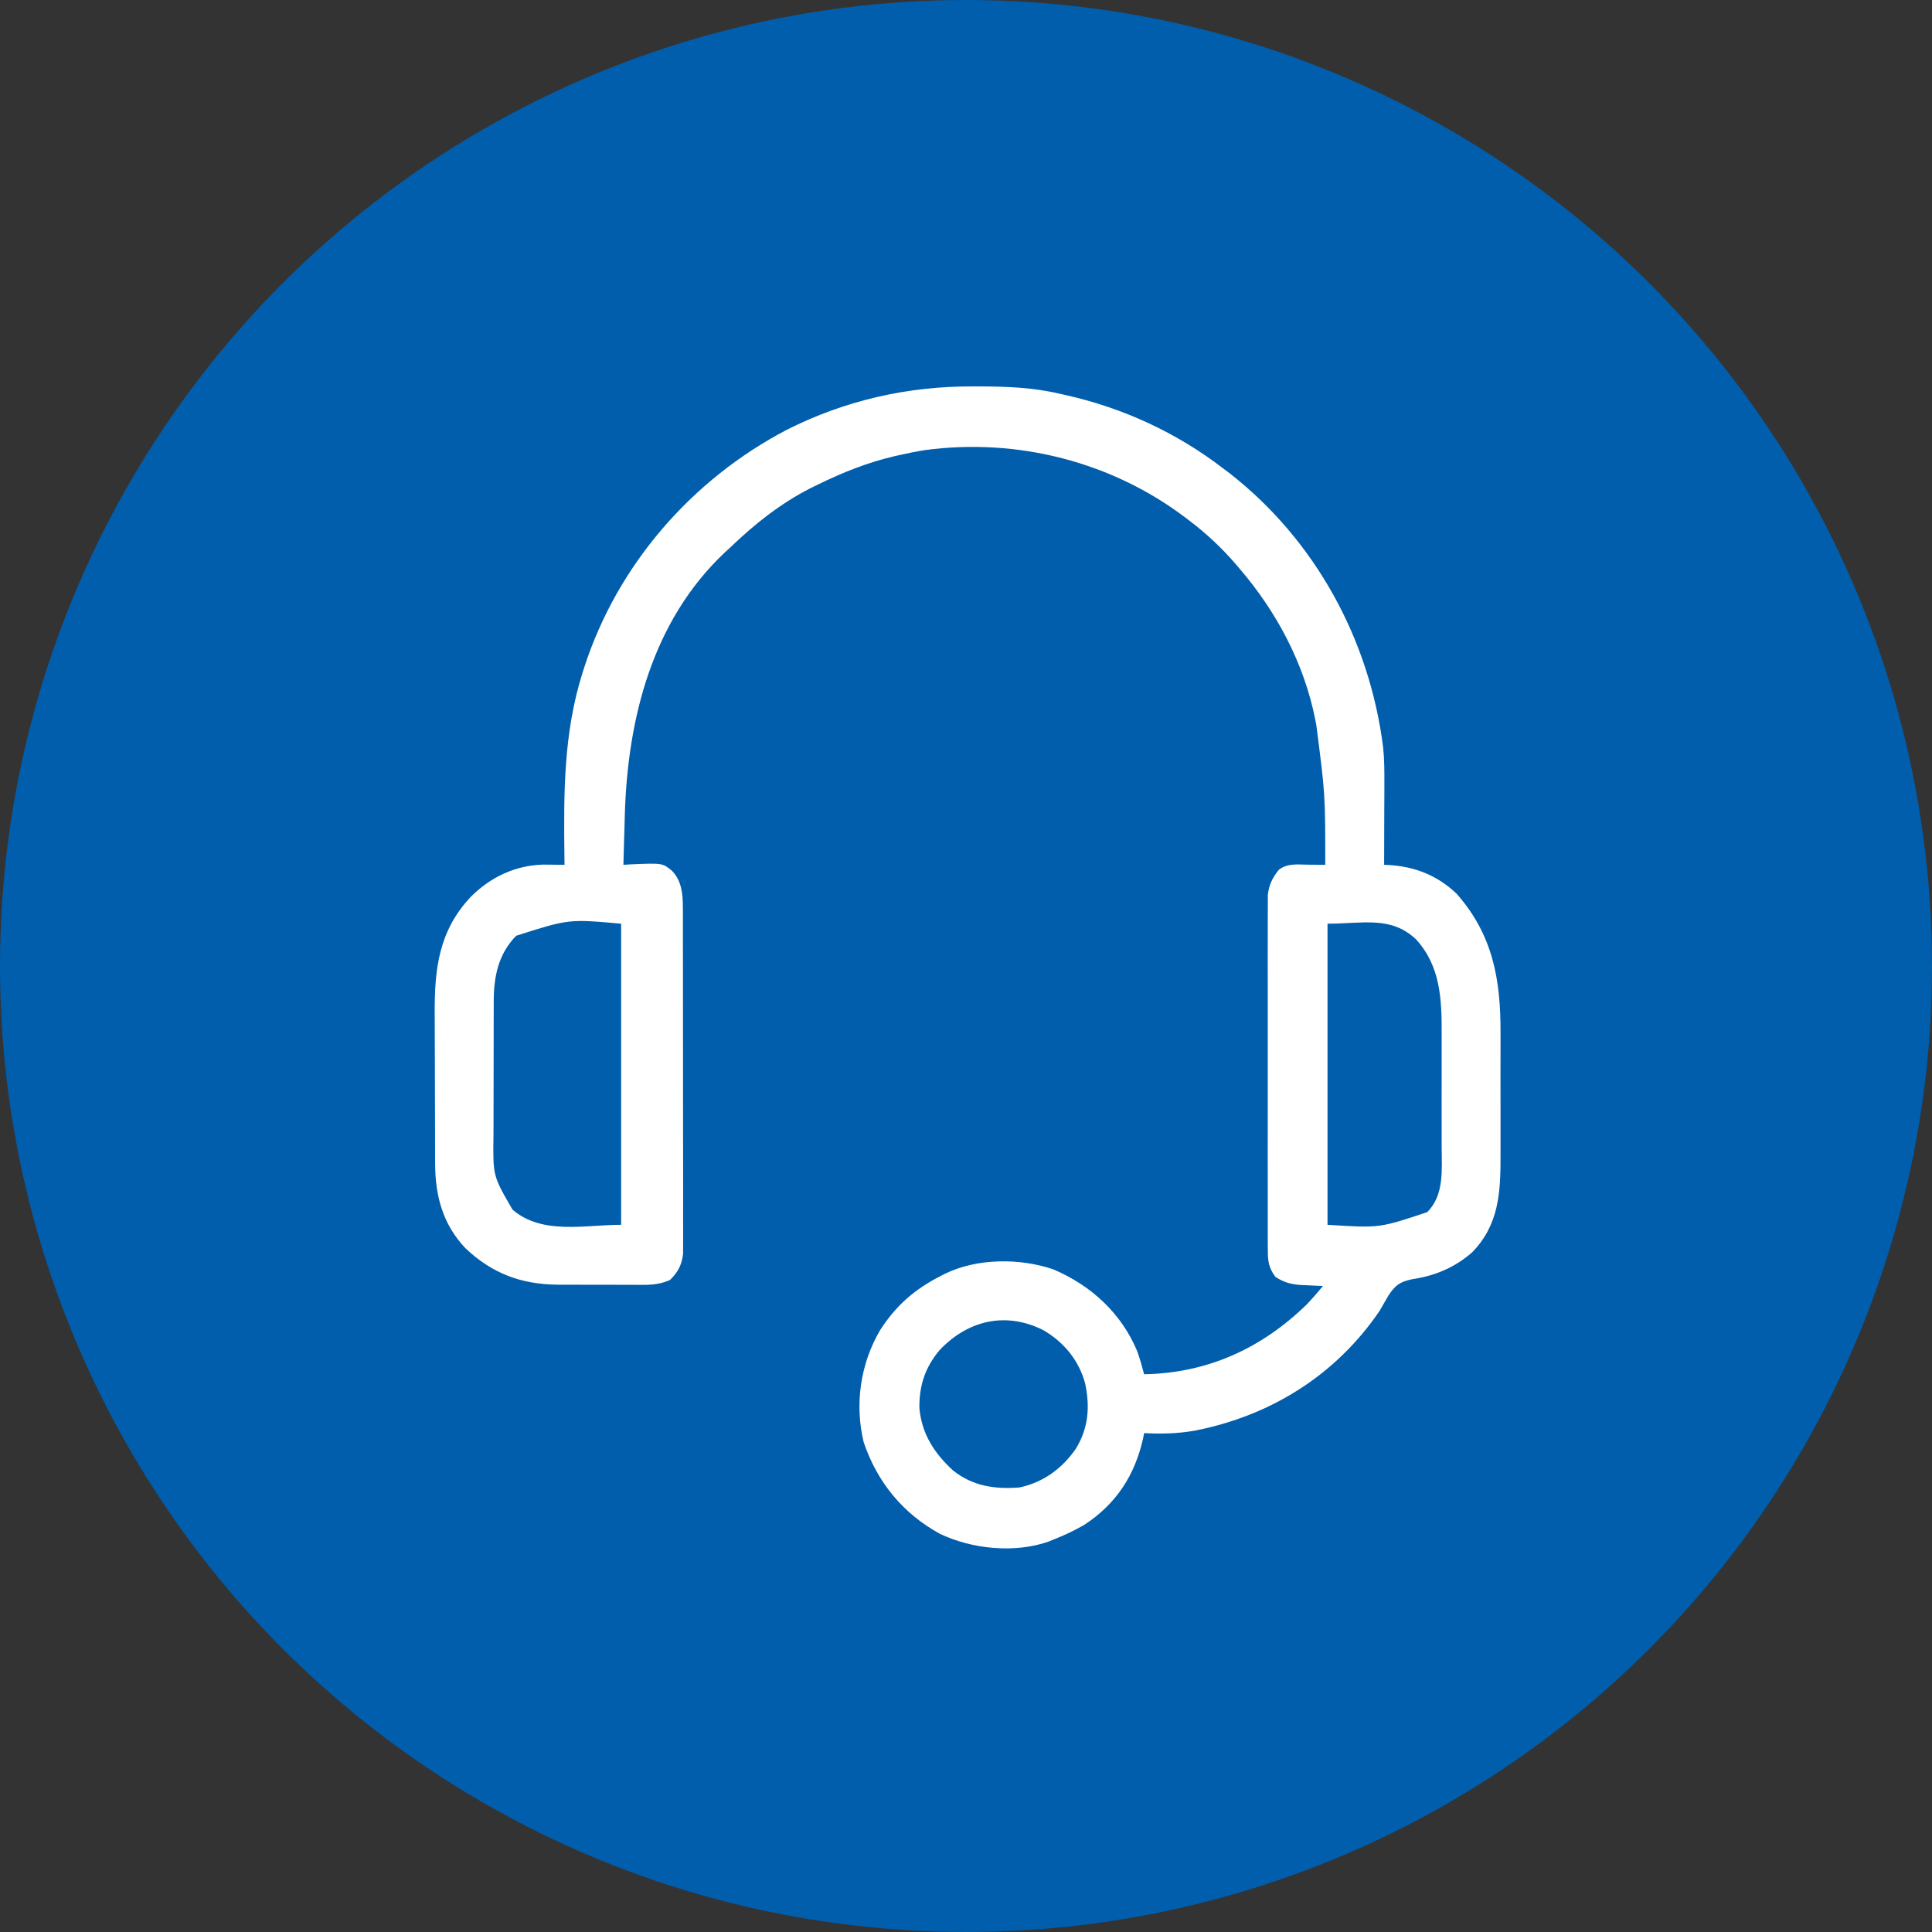
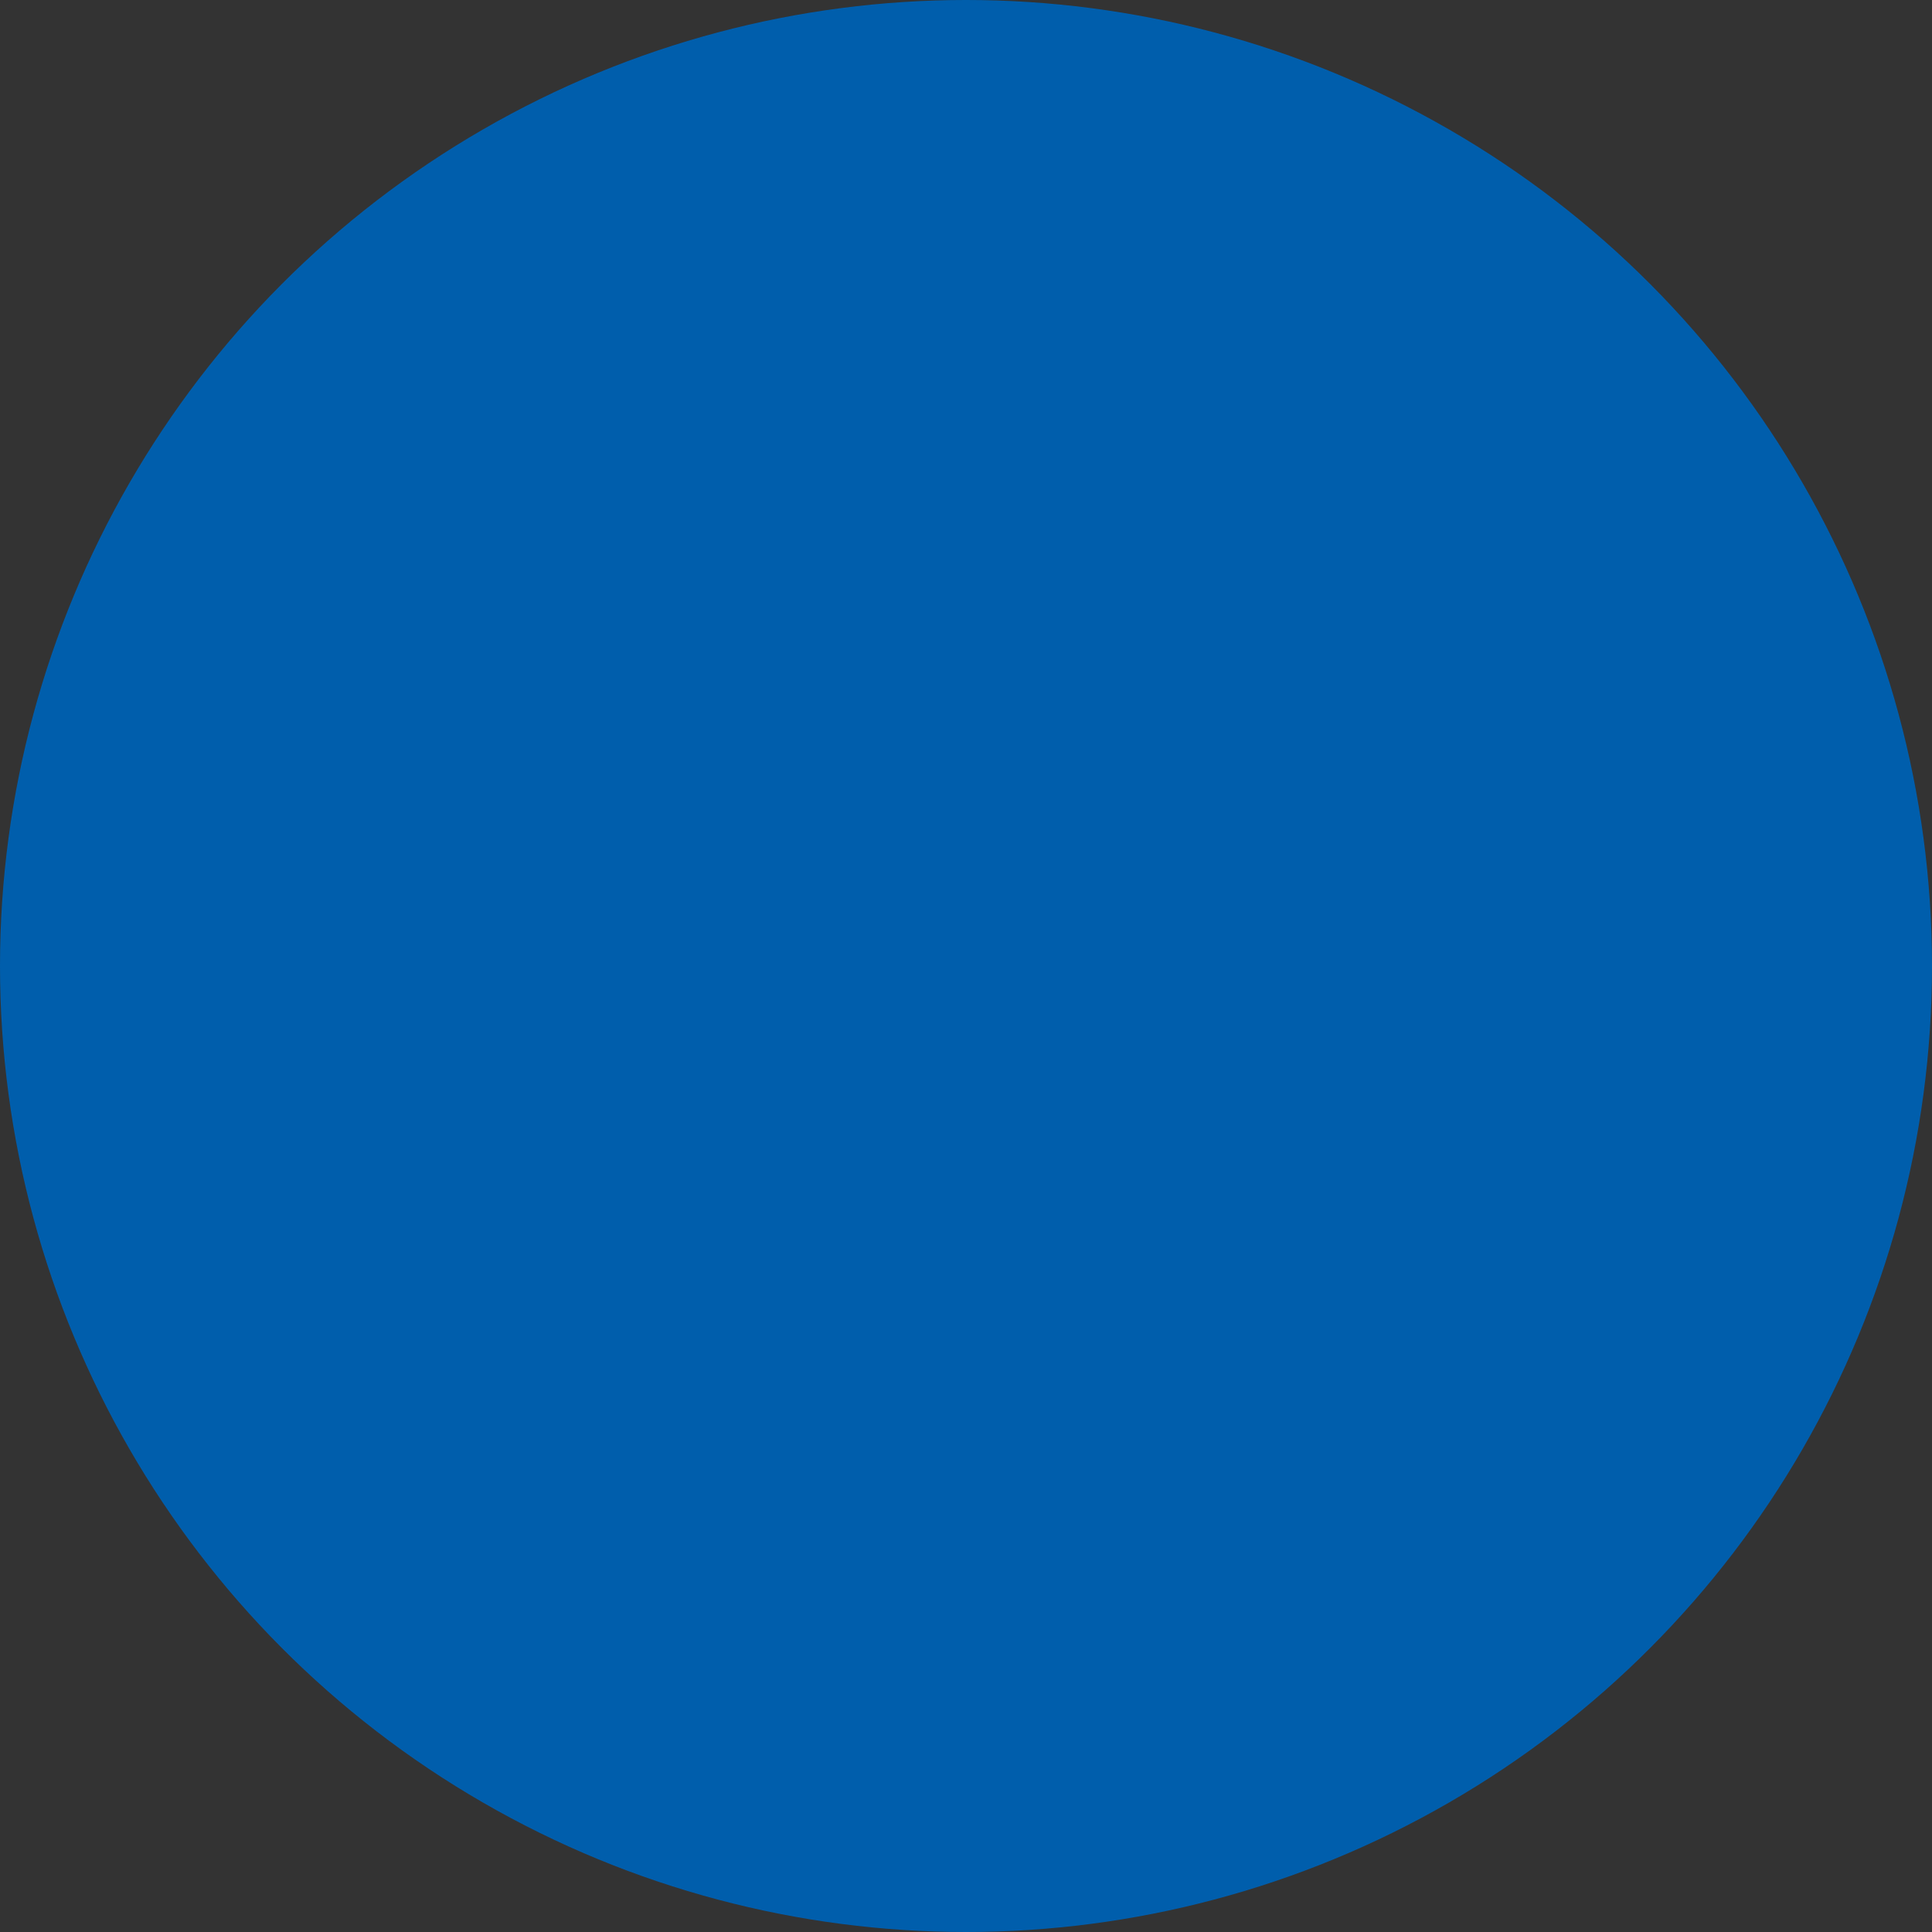
<svg xmlns="http://www.w3.org/2000/svg" width="40" height="40" viewBox="0 0 40 40" fill="none">
  <rect x="0" y="0" width="40" height="40" fill="#333333" stroke="none" />
  <circle cx="20" cy="20" r="20" fill="url(#paint0_linear_10843_1447)" />
-   <path d="M20.158 8C20.198 8 20.237 8 20.277 8C20.848 8.002 21.397 8.022 21.954 8.155C21.989 8.163 22.024 8.171 22.061 8.179C23.246 8.443 24.368 8.96 25.329 9.702C25.371 9.734 25.413 9.765 25.456 9.797C27.233 11.183 28.356 13.245 28.636 15.472C28.663 15.723 28.663 15.973 28.662 16.225C28.662 16.298 28.662 16.298 28.662 16.372C28.661 16.525 28.661 16.677 28.66 16.83C28.66 16.934 28.66 17.039 28.659 17.143C28.659 17.397 28.658 17.651 28.657 17.905C28.694 17.907 28.73 17.909 28.768 17.91C29.305 17.944 29.769 18.13 30.163 18.509C30.912 19.363 31.07 20.286 31.067 21.383C31.067 21.479 31.067 21.574 31.067 21.67C31.067 21.869 31.067 22.068 31.066 22.267C31.065 22.521 31.066 22.775 31.067 23.029C31.067 23.226 31.067 23.423 31.067 23.62C31.067 23.714 31.067 23.807 31.067 23.901C31.069 24.667 31.043 25.357 30.473 25.934C30.105 26.251 29.708 26.414 29.231 26.486C28.978 26.54 28.883 26.613 28.742 26.829C28.683 26.933 28.623 27.036 28.563 27.14C27.655 28.474 26.304 29.314 24.731 29.621C24.382 29.682 24.042 29.69 23.688 29.671C23.681 29.705 23.675 29.739 23.668 29.774C23.497 30.541 23.113 31.136 22.449 31.57C22.244 31.689 22.035 31.788 21.813 31.874C21.759 31.897 21.759 31.897 21.702 31.92C20.997 32.162 20.125 32.072 19.462 31.757C18.695 31.339 18.162 30.687 17.882 29.861C17.691 29.073 17.813 28.234 18.222 27.539C18.549 27.03 18.935 26.694 19.473 26.419C19.503 26.403 19.533 26.388 19.565 26.372C20.229 26.047 21.115 26.044 21.809 26.281C22.592 26.615 23.22 27.191 23.548 27.983C23.601 28.138 23.647 28.294 23.688 28.452C25.001 28.431 26.129 27.913 27.063 26.999C27.177 26.877 27.286 26.753 27.392 26.624C27.344 26.622 27.297 26.621 27.248 26.619C27.184 26.616 27.121 26.613 27.058 26.61C27.026 26.608 26.995 26.607 26.963 26.606C26.746 26.595 26.589 26.556 26.407 26.437C26.266 26.25 26.249 26.11 26.249 25.879C26.248 25.847 26.248 25.815 26.248 25.782C26.247 25.675 26.248 25.568 26.248 25.462C26.248 25.385 26.248 25.308 26.248 25.231C26.247 25.023 26.247 24.815 26.248 24.607C26.248 24.389 26.248 24.171 26.247 23.953C26.247 23.587 26.247 23.221 26.248 22.855C26.249 22.433 26.249 22.01 26.248 21.587C26.247 21.224 26.247 20.86 26.248 20.497C26.248 20.28 26.248 20.063 26.247 19.846C26.247 19.642 26.247 19.439 26.248 19.235C26.248 19.16 26.248 19.085 26.248 19.01C26.247 18.908 26.248 18.806 26.249 18.703C26.249 18.646 26.249 18.589 26.249 18.53C26.272 18.323 26.345 18.169 26.477 18.008C26.652 17.869 26.862 17.9 27.072 17.902C27.107 17.903 27.142 17.903 27.179 17.903C27.265 17.904 27.352 17.904 27.438 17.905C27.438 16.444 27.438 16.444 27.251 14.999C27.245 14.967 27.238 14.935 27.232 14.902C27.001 13.736 26.429 12.661 25.657 11.765C25.636 11.74 25.615 11.715 25.593 11.689C25.3 11.349 24.985 11.052 24.626 10.78C24.601 10.761 24.576 10.742 24.551 10.723C23.017 9.558 21.061 9.062 19.149 9.319C18.974 9.347 18.8 9.382 18.626 9.421C18.591 9.429 18.556 9.437 18.52 9.445C17.963 9.574 17.451 9.78 16.938 10.03C16.884 10.057 16.829 10.084 16.773 10.111C16.146 10.433 15.616 10.856 15.11 11.343C15.074 11.376 15.038 11.409 15.001 11.443C13.503 12.858 12.995 14.88 12.936 16.868C12.933 16.971 12.93 17.073 12.928 17.176C12.926 17.247 12.924 17.319 12.921 17.39C12.917 17.562 12.912 17.733 12.907 17.905C12.988 17.901 12.988 17.901 13.07 17.895C13.717 17.868 13.717 17.868 13.912 18.028C14.115 18.237 14.138 18.512 14.138 18.79C14.138 18.837 14.138 18.837 14.139 18.884C14.139 18.989 14.139 19.093 14.139 19.197C14.139 19.272 14.139 19.346 14.139 19.421C14.14 19.624 14.14 19.827 14.14 20.03C14.14 20.2 14.14 20.369 14.14 20.538C14.141 20.938 14.141 21.338 14.141 21.738C14.14 22.15 14.141 22.563 14.142 22.975C14.143 23.329 14.143 23.684 14.143 24.038C14.143 24.249 14.143 24.461 14.144 24.672C14.144 24.871 14.144 25.07 14.143 25.269C14.143 25.342 14.143 25.415 14.144 25.488C14.144 25.587 14.144 25.687 14.143 25.787C14.143 25.842 14.143 25.898 14.143 25.955C14.117 26.186 14.038 26.339 13.872 26.5C13.623 26.614 13.393 26.603 13.122 26.601C13.037 26.601 13.037 26.601 12.951 26.601C12.831 26.601 12.712 26.6 12.592 26.599C12.411 26.598 12.229 26.598 12.048 26.599C11.931 26.599 11.815 26.598 11.698 26.598C11.645 26.598 11.591 26.598 11.536 26.598C10.784 26.589 10.184 26.363 9.636 25.843C9.166 25.347 9.01 24.757 9.009 24.088C9.009 24.046 9.009 24.004 9.008 23.961C9.008 23.822 9.007 23.683 9.007 23.545C9.007 23.497 9.007 23.45 9.007 23.401C9.006 23.149 9.005 22.896 9.005 22.644C9.005 22.386 9.004 22.127 9.003 21.867C9.002 21.667 9.001 21.467 9.001 21.267C9.001 21.171 9.001 21.076 9 20.98C8.995 20.06 9.085 19.273 9.745 18.57C10.151 18.162 10.662 17.918 11.24 17.901C11.293 17.901 11.347 17.902 11.402 17.902C11.456 17.903 11.509 17.903 11.565 17.904C11.606 17.904 11.646 17.905 11.688 17.905C11.688 17.852 11.687 17.798 11.686 17.742C11.67 16.436 11.664 15.179 12.063 13.921C12.075 13.885 12.086 13.849 12.098 13.812C12.785 11.695 14.318 9.932 16.284 8.901C17.502 8.286 18.797 7.994 20.158 8ZM10.687 19.374C10.313 19.756 10.221 20.229 10.222 20.745C10.222 20.782 10.222 20.82 10.222 20.859C10.221 20.982 10.221 21.106 10.221 21.229C10.221 21.316 10.221 21.402 10.221 21.489C10.22 21.669 10.22 21.85 10.22 22.031C10.221 22.262 10.22 22.493 10.219 22.724C10.218 22.902 10.218 23.081 10.218 23.259C10.218 23.344 10.218 23.429 10.217 23.515C10.205 24.346 10.205 24.346 10.612 25.045C11.227 25.574 12.116 25.358 12.86 25.358C12.86 23.301 12.86 21.244 12.86 19.124C11.774 19.027 11.774 19.027 10.687 19.374ZM27.485 19.124C27.485 21.181 27.485 23.239 27.485 25.358C28.561 25.427 28.561 25.427 29.551 25.095C29.901 24.742 29.85 24.228 29.848 23.768C29.848 23.727 29.848 23.686 29.848 23.644C29.848 23.559 29.848 23.474 29.848 23.388C29.848 23.21 29.848 23.032 29.847 22.854C29.847 22.628 29.847 22.401 29.848 22.174C29.848 21.998 29.848 21.823 29.848 21.647C29.848 21.563 29.848 21.48 29.848 21.396C29.85 20.685 29.823 20 29.317 19.448C28.796 18.957 28.219 19.124 27.485 19.124ZM19.455 27.951C19.153 28.308 19.029 28.69 19.035 29.152C19.082 29.683 19.339 30.08 19.722 30.436C20.131 30.769 20.597 30.837 21.11 30.796C21.602 30.689 21.986 30.408 22.272 29.998C22.537 29.567 22.569 29.13 22.467 28.643C22.337 28.165 22.029 27.789 21.604 27.541C20.827 27.149 20.042 27.332 19.455 27.951Z" fill="white" />
  <defs>
    <linearGradient id="paint0_linear_10843_1447" x1="0" y1="0" x2="40" y2="0" gradientUnits="userSpaceOnUse">
      <stop stop-color="#005EAC" />
      <stop offset="1" stop-color="#005EAC" />
    </linearGradient>
  </defs>
</svg>